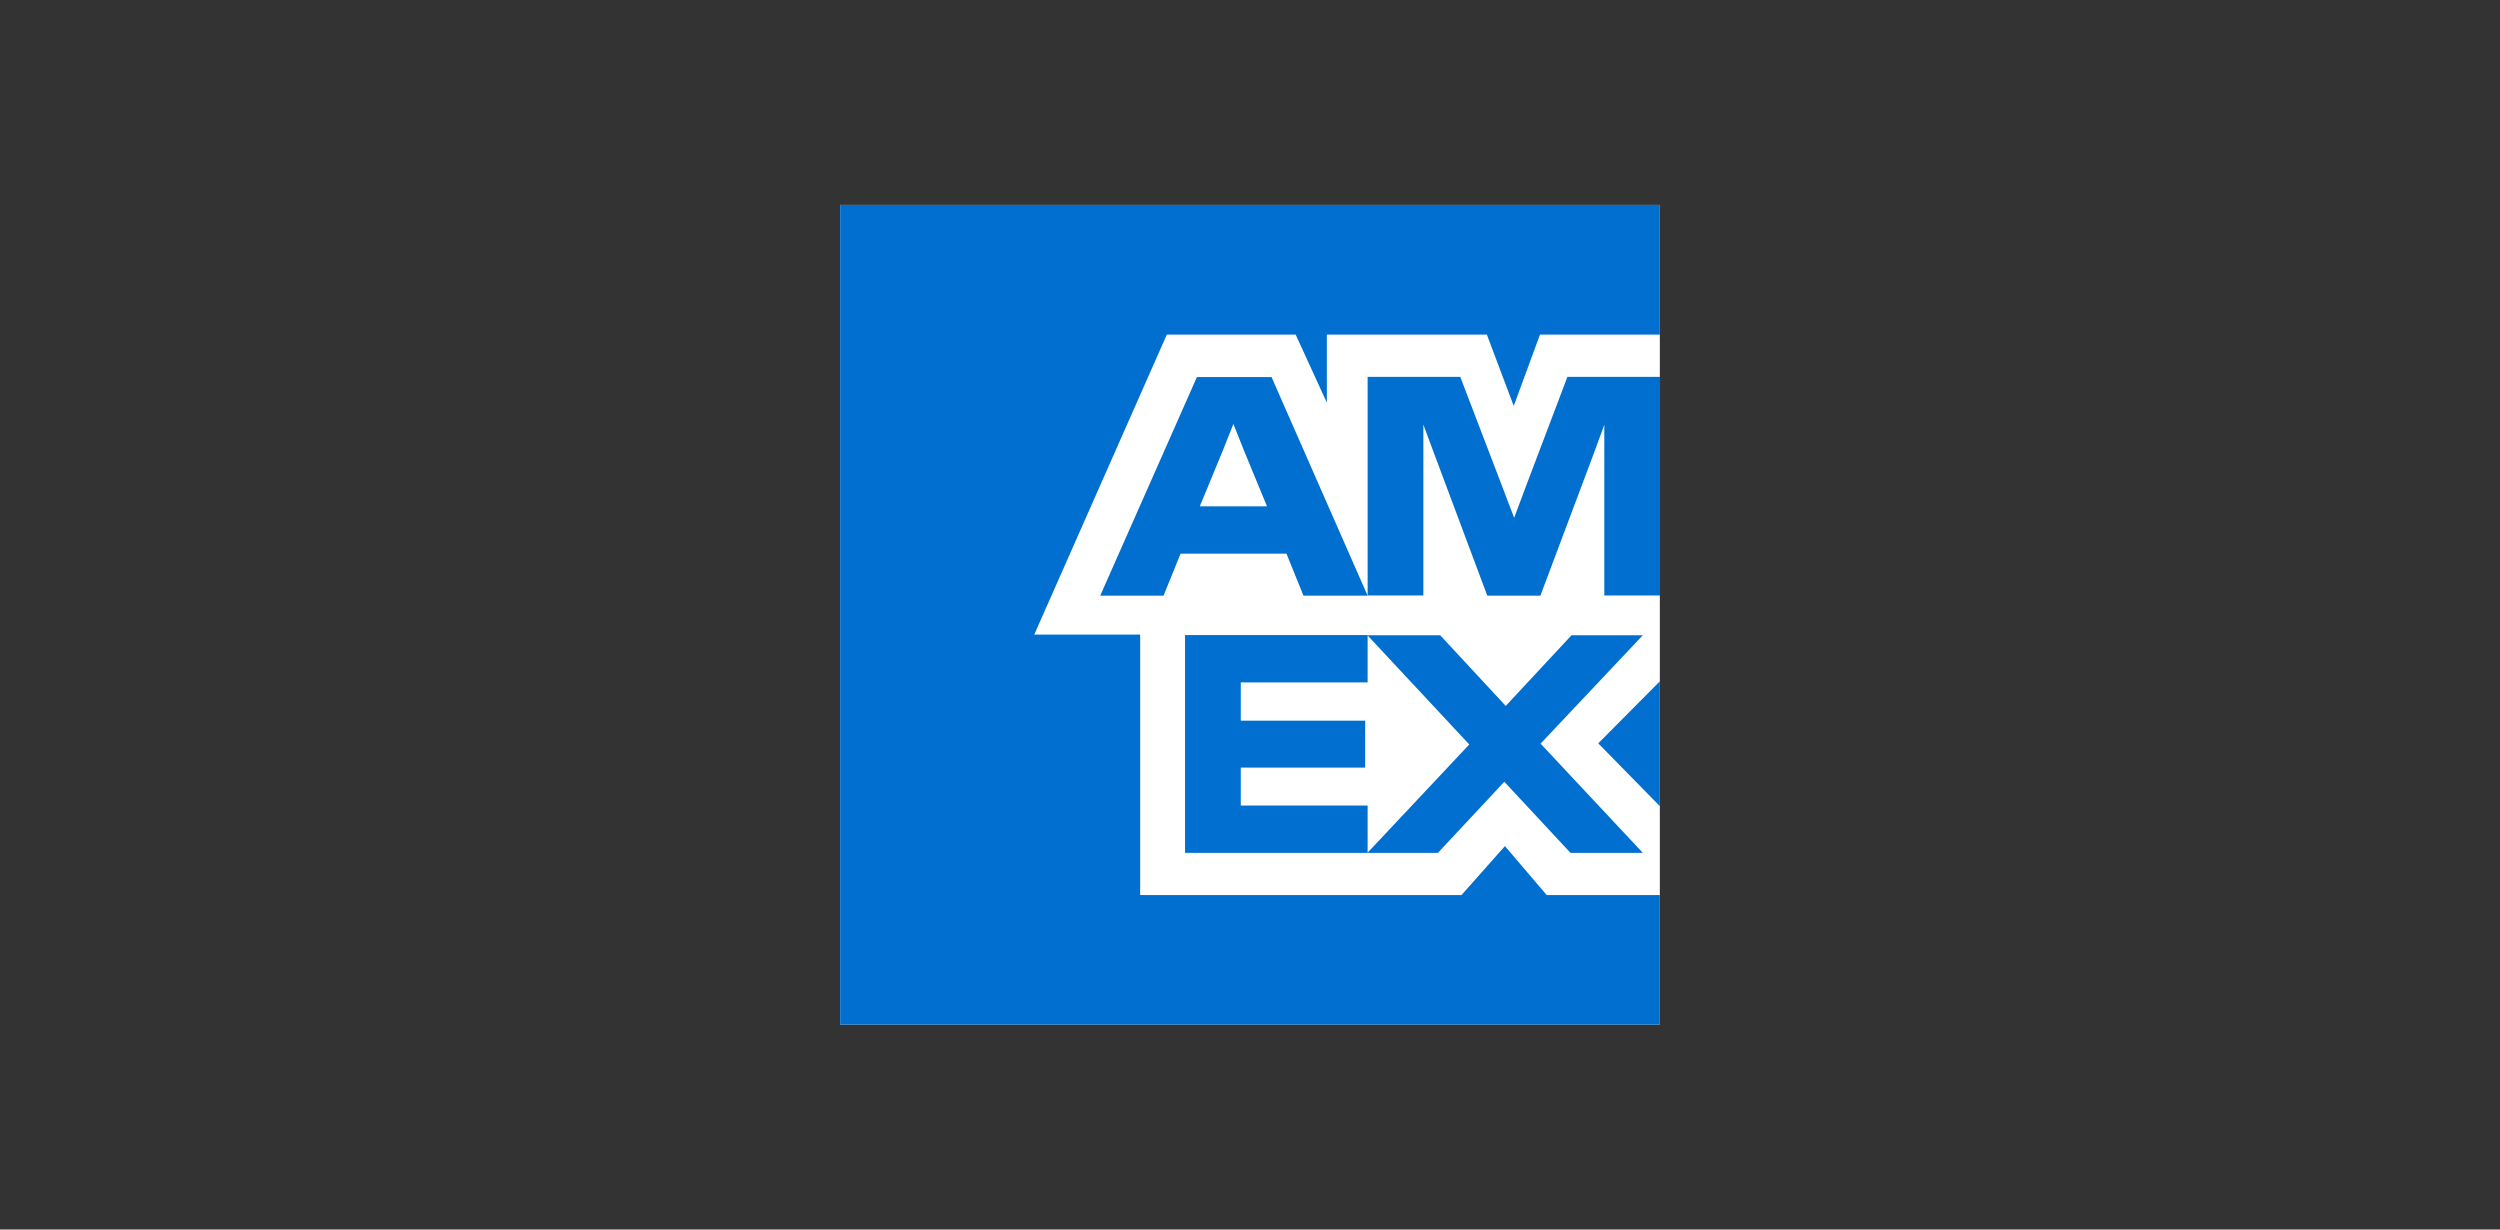
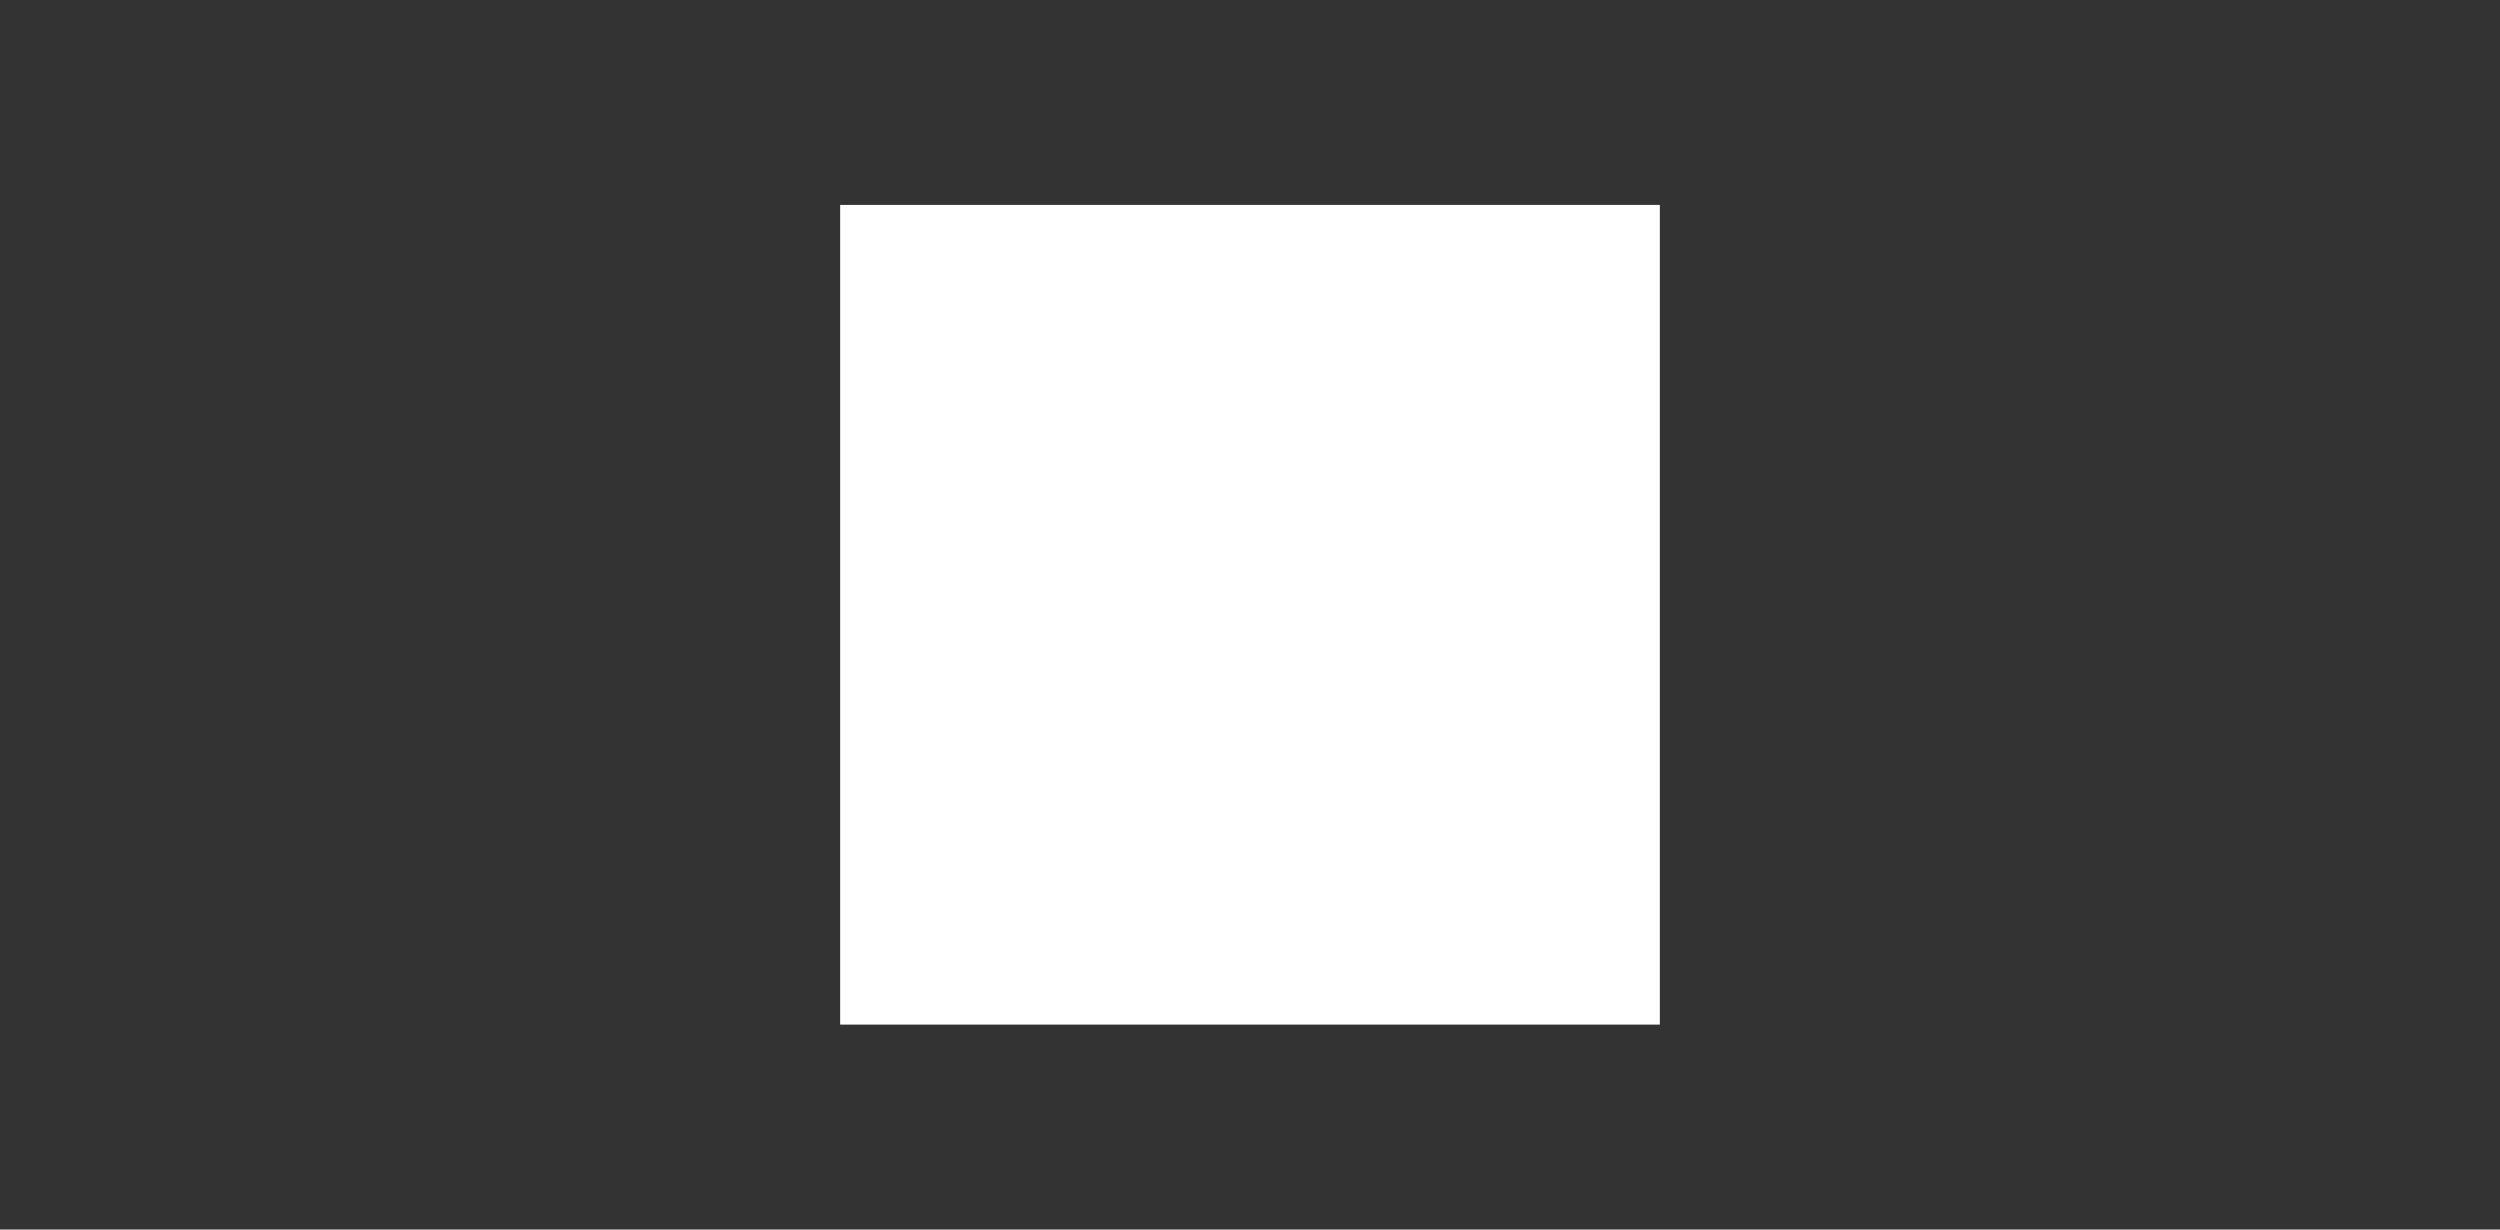
<svg xmlns="http://www.w3.org/2000/svg" id="Layer_1" viewBox="0 0 122 60">
  <rect x="0" y="0" width="122" height="60" fill="#333333" stroke="none" />
  <defs>
    <style>.cls-1{fill:#006fcf;}.cls-2{fill:#fff;}</style>
  </defs>
  <polygon class="cls-2" points="41 10 41 29.94 41 50 61 50 81 50 81 30 81 10 61.01 10 41 10 41 10" />
-   <path class="cls-1" d="M73.87,19.81l1.28-3.48h5.85v-6.33H41V50h40v-6.32h-5.52l-2.04-2.39-2.12,2.39h-15.68v-12.71h-5.17l6.47-14.64h6.29l1.52,3.32v-3.32h7.81l1.31,3.48h0Zm-4.41,2.31v-1.4s.52,1.4,.52,1.4l2.6,6.95h2.59l2.61-6.95,.51-1.39v8.33h2.72v-10.67h-4.52l-2.05,5.41-.55,1.47-.56-1.47-2.07-5.41h-4.52v10.67h2.72v-6.95h0Zm-5.85,6.95h3.13l-4.69-10.67h-3.64l-4.72,10.67h3.09l.83-2.05h5.17l.83,2.05h0Zm-3.95-7.05l.53-1.33,.53,1.33,1.11,2.69h-3.28l1.11-2.69h0Zm-1.83,8.97v10.63h8.91v-2.31h-6.19v-1.85h6.07v-2.29h-6.07v-1.87h6.19v-2.31h-8.91Zm18.81,10.63h3.53l-4.99-5.33,4.99-5.29h-3.48l-3.21,3.45-3.2-3.45h-3.55l4.97,5.33-4.97,5.29h3.44l3.24-3.47,3.23,3.47h0Zm1.35-5.35l3.01,3.07v-6.09l-3.01,3.03h0Z" />
</svg>